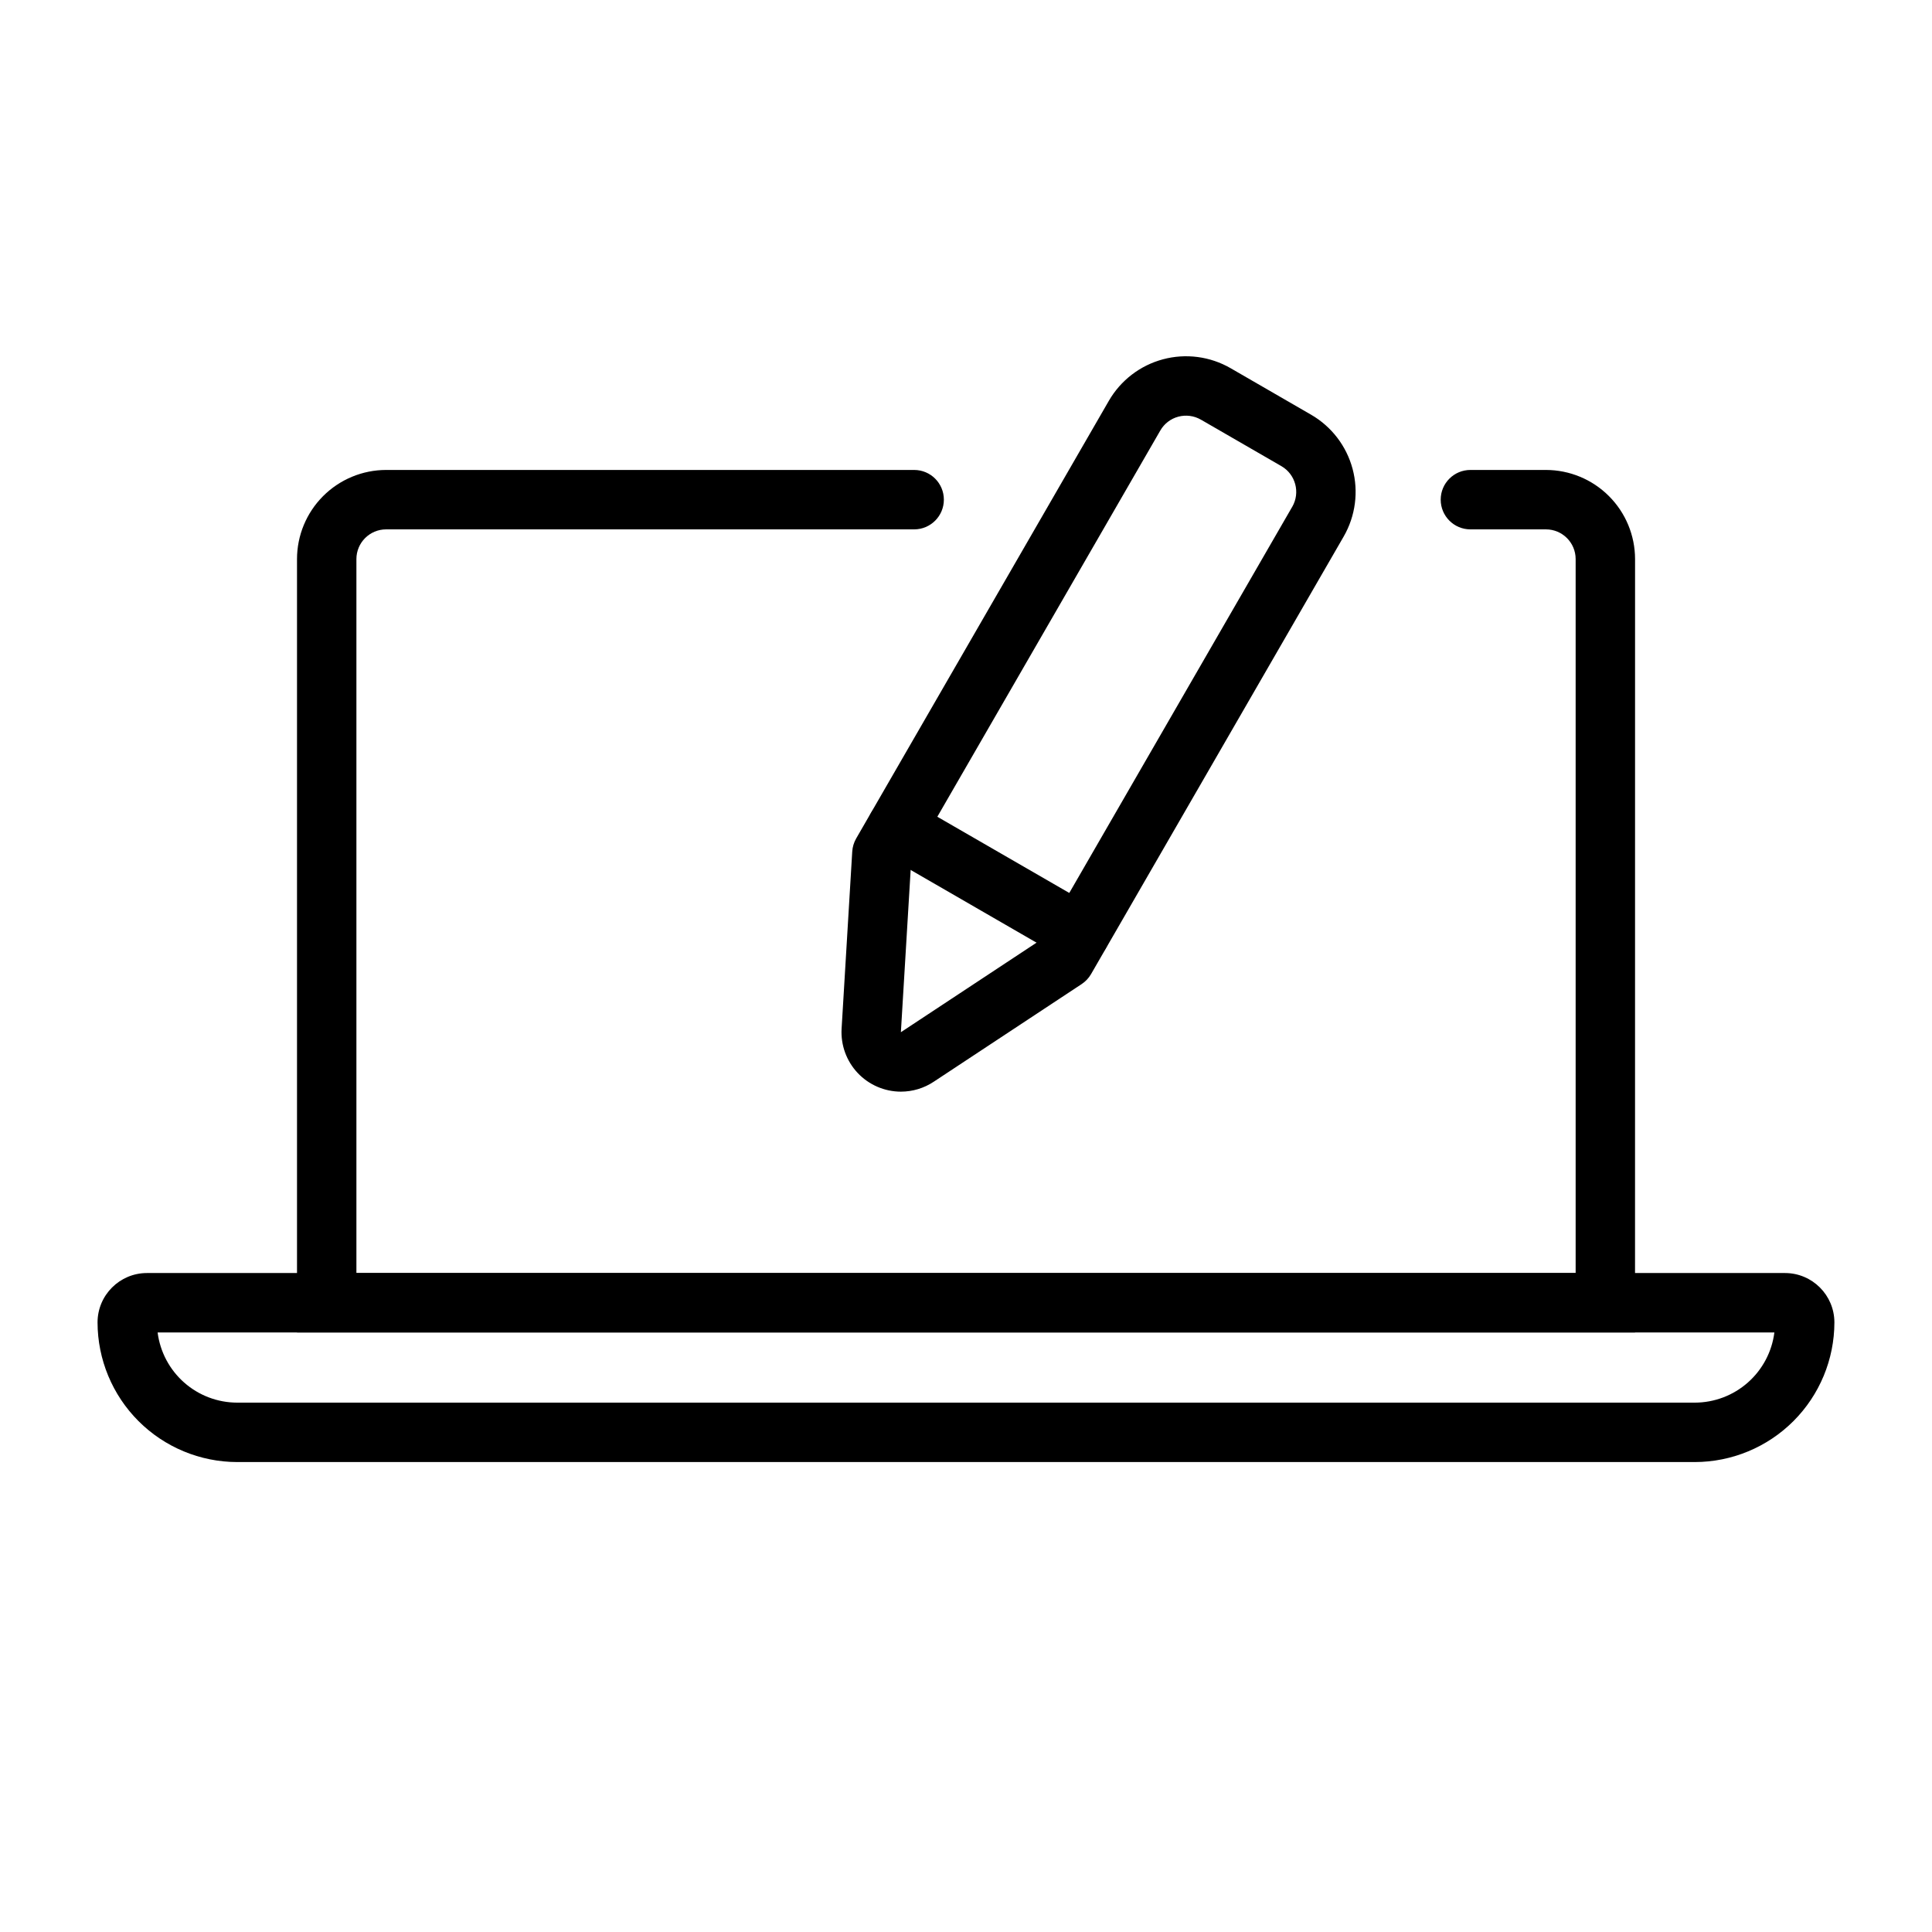
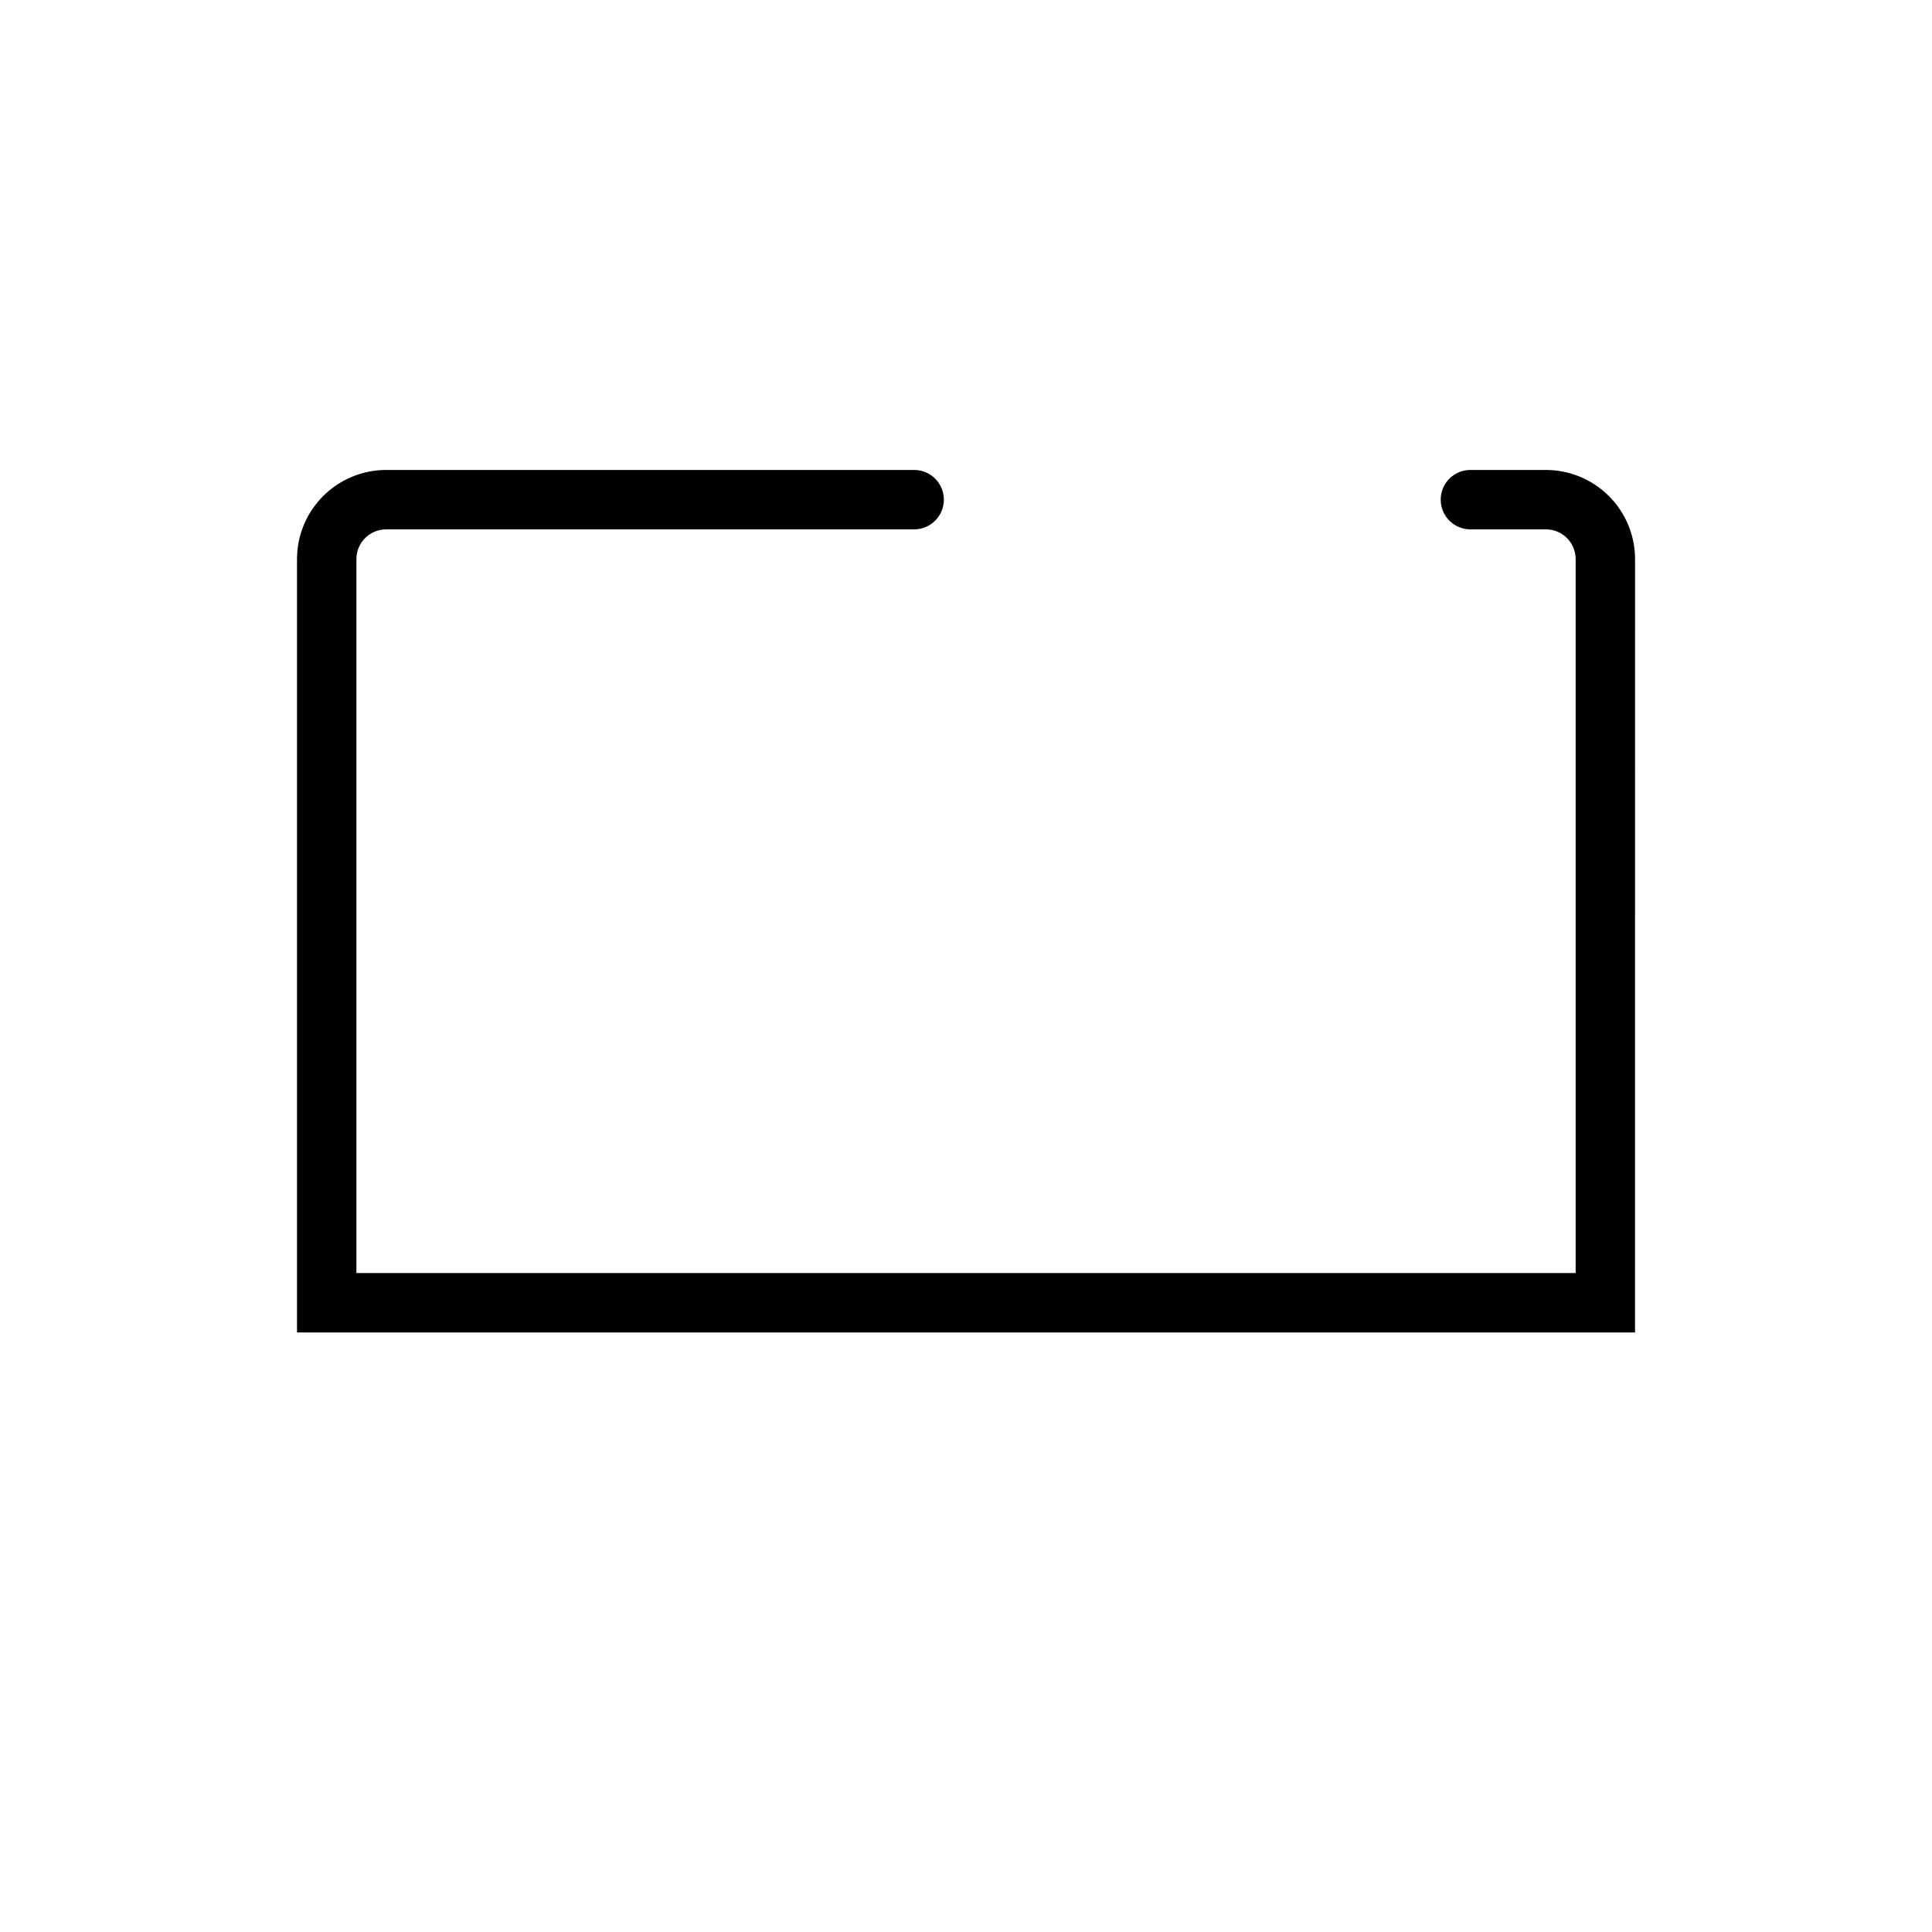
<svg xmlns="http://www.w3.org/2000/svg" fill="#000000" width="800px" height="800px" version="1.1" viewBox="144 144 512 512">
  <g>
    <path d="m577.3 497.12h-354.59v-204.96c0.004-6.262 2.496-12.266 6.922-16.691 4.43-4.43 10.43-6.918 16.691-6.926h139.94c4.348 0 7.871 3.523 7.871 7.871s-3.523 7.875-7.871 7.875h-139.94c-4.344 0-7.867 3.523-7.871 7.871v189.22h323.11v-189.22c0-4.348-3.523-7.871-7.871-7.871h-20.02c-4.348 0-7.871-3.527-7.871-7.875s3.523-7.871 7.871-7.871h20.02c6.262 0.008 12.266 2.496 16.691 6.926 4.43 4.426 6.918 10.43 6.926 16.691z" />
-     <path d="m593.13 531.46h-386.27c-9.812-0.012-19.219-3.918-26.156-10.855-6.938-6.941-10.84-16.348-10.852-26.16 0.012-7.219 5.867-13.07 13.086-13.078h434.11c7.223 0.008 13.074 5.859 13.086 13.078-0.012 9.812-3.914 19.219-10.852 26.16-6.938 6.938-16.344 10.844-26.156 10.855zm-407.36-34.348c0.656 5.137 3.156 9.855 7.039 13.281 3.883 3.422 8.879 5.316 14.055 5.32h386.27c5.176-0.004 10.172-1.898 14.055-5.32 3.883-3.426 6.387-8.145 7.039-13.281z" />
-     <path d="m382.75 433.3c-4.336-0.004-8.48-1.797-11.457-4.953-2.973-3.16-4.516-7.402-4.262-11.734l2.82-46.934c0.074-1.219 0.43-2.406 1.039-3.469l66.965-115.99c3.133-5.422 8.289-9.379 14.34-11 6.047-1.621 12.492-0.777 17.918 2.352l21.34 12.332c5.418 3.137 9.371 8.293 10.992 14.34s0.777 12.488-2.344 17.918l-66.965 115.99c-0.613 1.059-1.465 1.961-2.484 2.637l-39.23 25.898c-2.57 1.703-5.586 2.609-8.672 2.613zm2.707-60.824-2.715 45.07 37.684-24.875 66.035-114.38 0.004 0.004c2.164-3.766 0.879-8.574-2.875-10.758l-21.348-12.332v0.004c-1.809-1.043-3.957-1.324-5.977-0.785-2.016 0.535-3.734 1.855-4.773 3.668z" />
-     <path d="m430.21 399.25c-1.379 0-2.734-0.363-3.93-1.051l-48.543-28.039c-1.809-1.043-3.129-2.762-3.672-4.781-0.539-2.016-0.258-4.164 0.789-5.973 2.172-3.766 6.988-5.059 10.754-2.883l48.547 28.035c3.086 1.781 4.594 5.418 3.668 8.859-0.926 3.445-4.047 5.836-7.613 5.832z" />
  </g>
</svg>